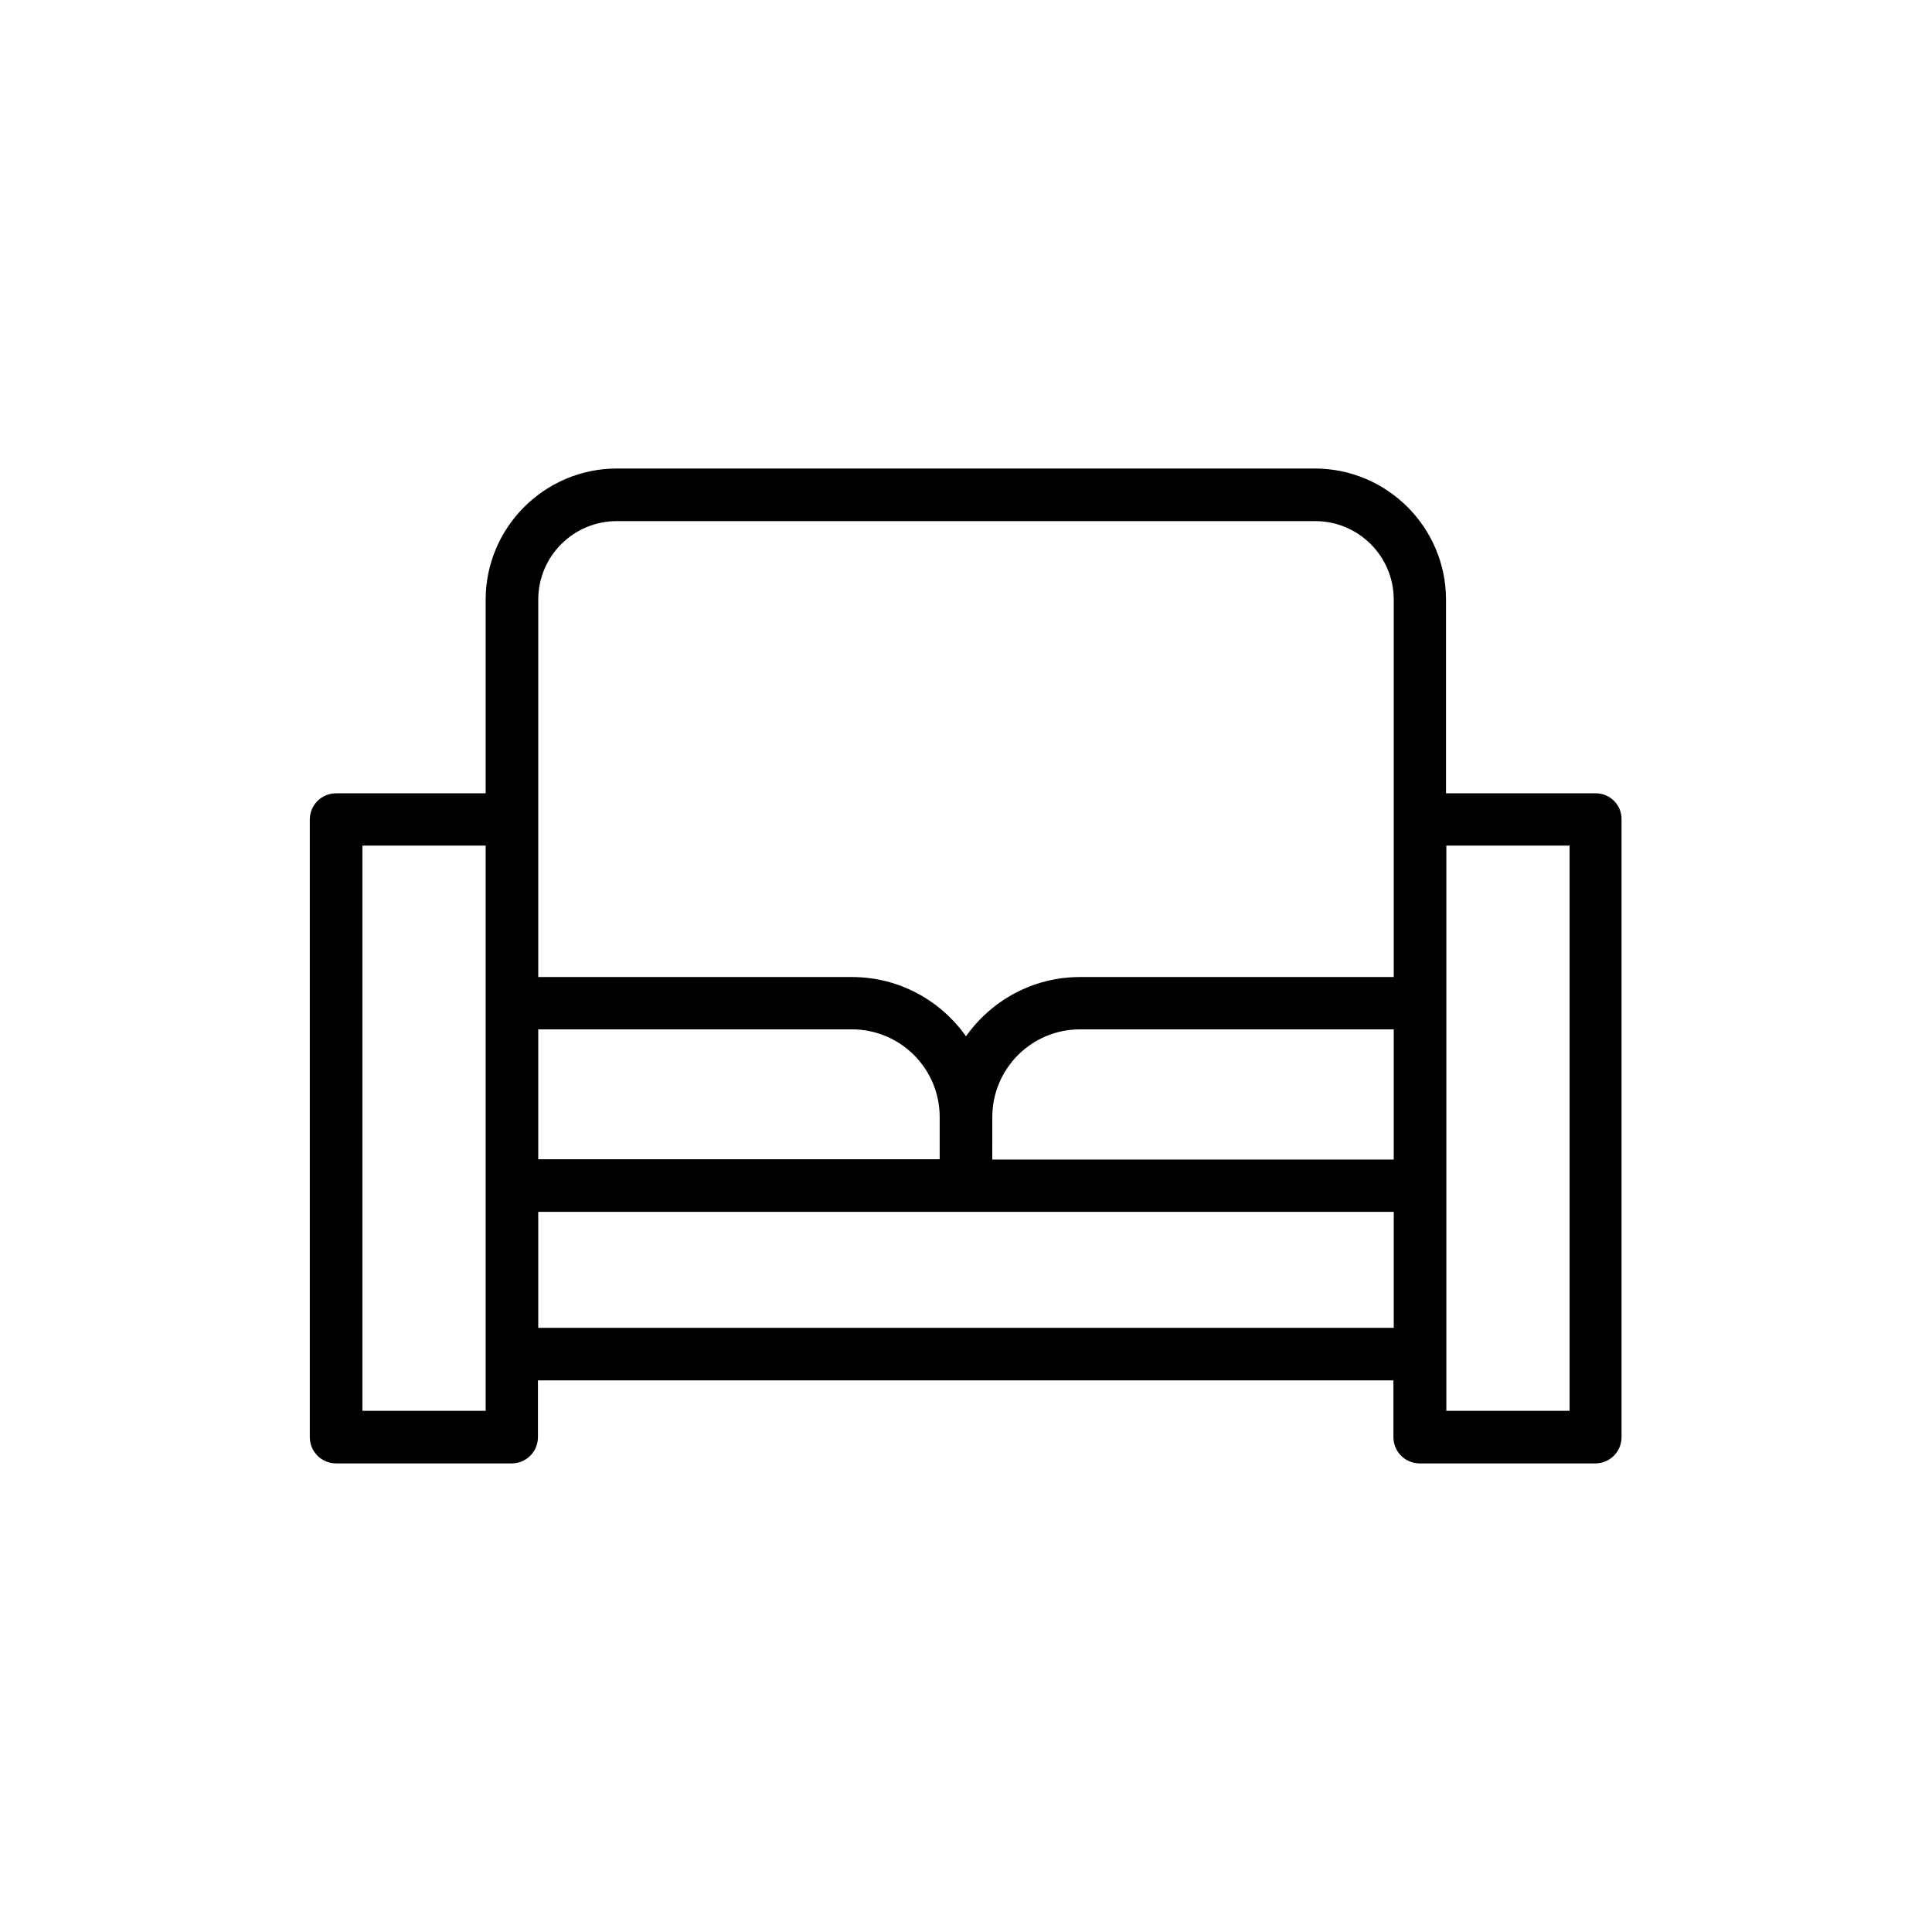
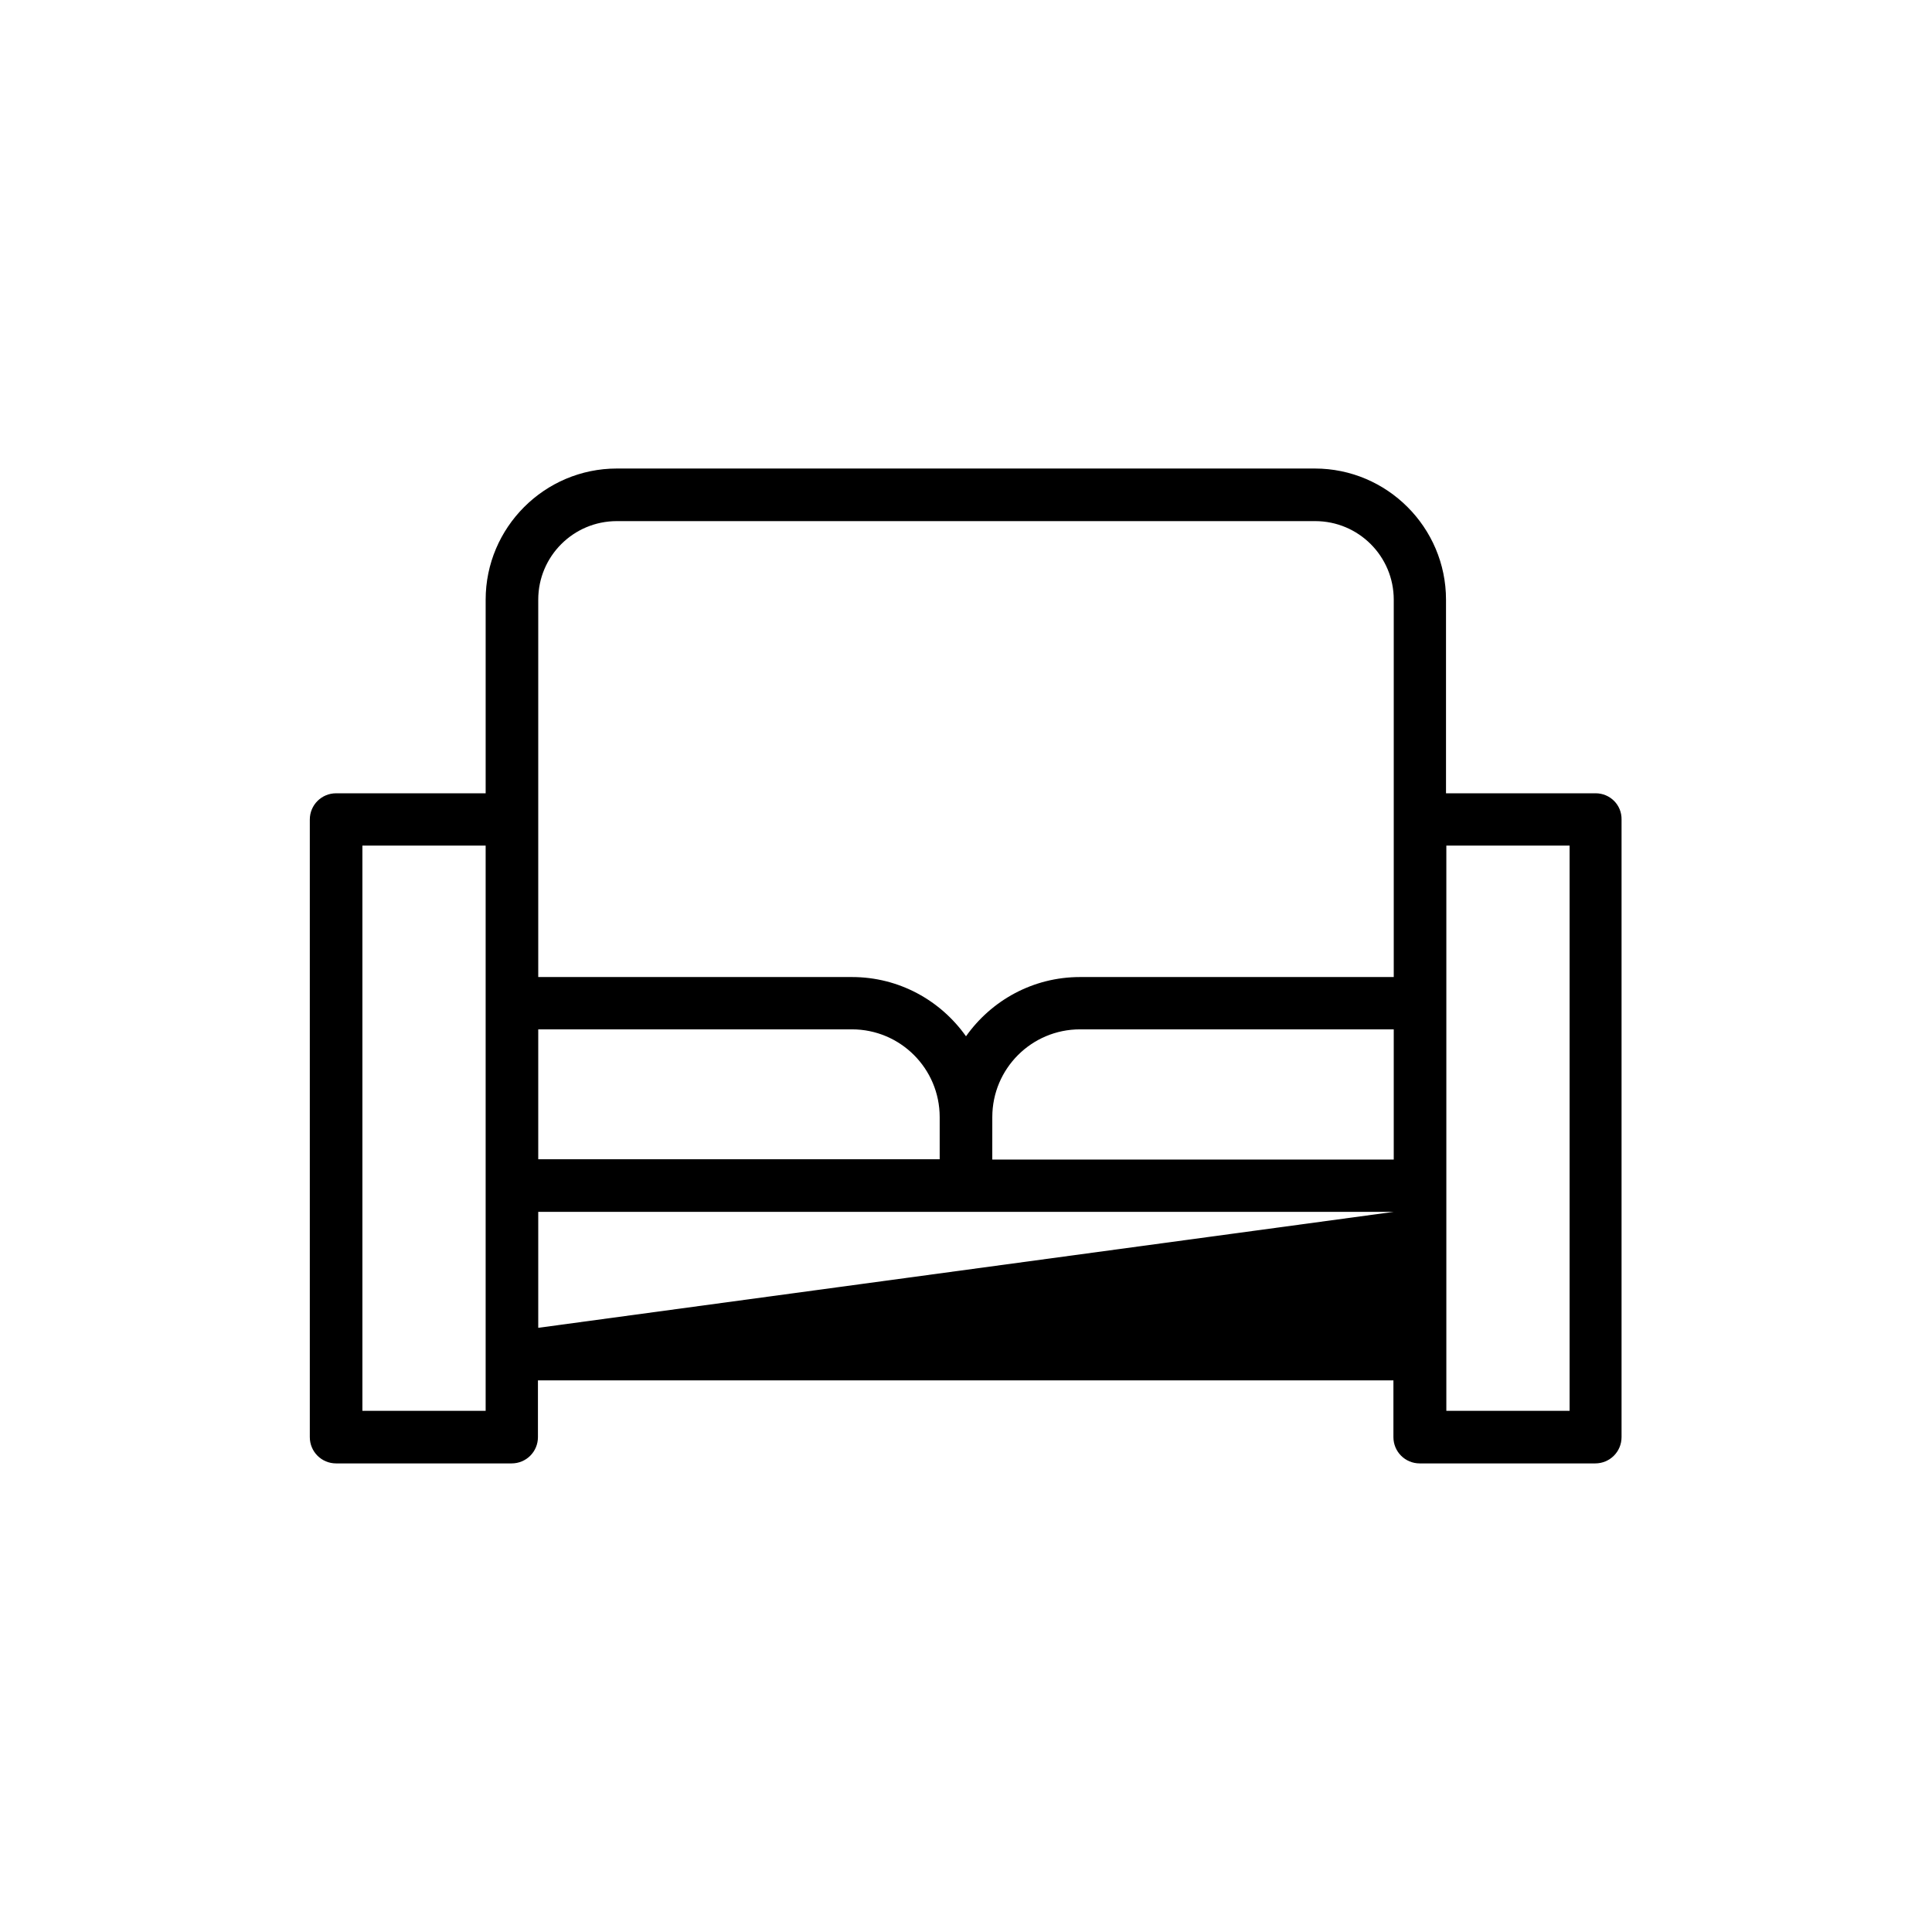
<svg xmlns="http://www.w3.org/2000/svg" fill="#000000" width="800px" height="800px" version="1.1" viewBox="144 144 512 512">
-   <path d="m566.84 354.23h-39.633v-51.305c0-19.145-15.617-34.762-34.762-34.762h-184.98c-19.145 0-34.762 15.617-34.762 34.762v51.305h-39.633c-3.863 0-6.969 3.106-6.969 6.969v163.65c0 3.863 3.106 6.969 6.969 6.969h46.52c3.863 0 6.969-3.106 6.969-6.969v-15.031h226.71v15.031c0 3.863 3.106 6.969 6.969 6.969h46.52c3.863 0 6.969-3.106 6.969-6.969v-163.65c0.082-3.863-3.023-6.973-6.887-6.973zm-280.2 97.07v-34.512h83.129c12.848 0 23.258 10.41 23.258 23.258v11.168h-106.39zm120.33-11.254c0-12.848 10.41-23.258 23.258-23.258h83.129v34.512h-106.39zm-120.33-137.12c0-11.504 9.32-20.824 20.824-20.824h185.07c11.504 0 20.824 9.32 20.824 20.824v100h-83.129c-12.512 0-23.512 6.215-30.23 15.703-6.719-9.488-17.719-15.703-30.23-15.703h-83.129v-41.73zm-13.938 214.96h-32.664v-149.8h32.664zm13.938-22v-30.73l113.36-0.004h113.36v30.73zm273.32 22h-32.664v-149.8h32.664z" />
+   <path d="m566.84 354.23h-39.633v-51.305c0-19.145-15.617-34.762-34.762-34.762h-184.98c-19.145 0-34.762 15.617-34.762 34.762v51.305h-39.633c-3.863 0-6.969 3.106-6.969 6.969v163.65c0 3.863 3.106 6.969 6.969 6.969h46.52c3.863 0 6.969-3.106 6.969-6.969v-15.031h226.71v15.031c0 3.863 3.106 6.969 6.969 6.969h46.52c3.863 0 6.969-3.106 6.969-6.969v-163.65c0.082-3.863-3.023-6.973-6.887-6.973zm-280.2 97.07v-34.512h83.129c12.848 0 23.258 10.41 23.258 23.258v11.168h-106.39zm120.33-11.254c0-12.848 10.41-23.258 23.258-23.258h83.129v34.512h-106.39zm-120.33-137.12c0-11.504 9.32-20.824 20.824-20.824h185.07c11.504 0 20.824 9.32 20.824 20.824v100h-83.129c-12.512 0-23.512 6.215-30.23 15.703-6.719-9.488-17.719-15.703-30.23-15.703h-83.129v-41.73zm-13.938 214.96h-32.664v-149.8h32.664zm13.938-22v-30.73l113.36-0.004h113.36zm273.32 22h-32.664v-149.8h32.664z" />
</svg>